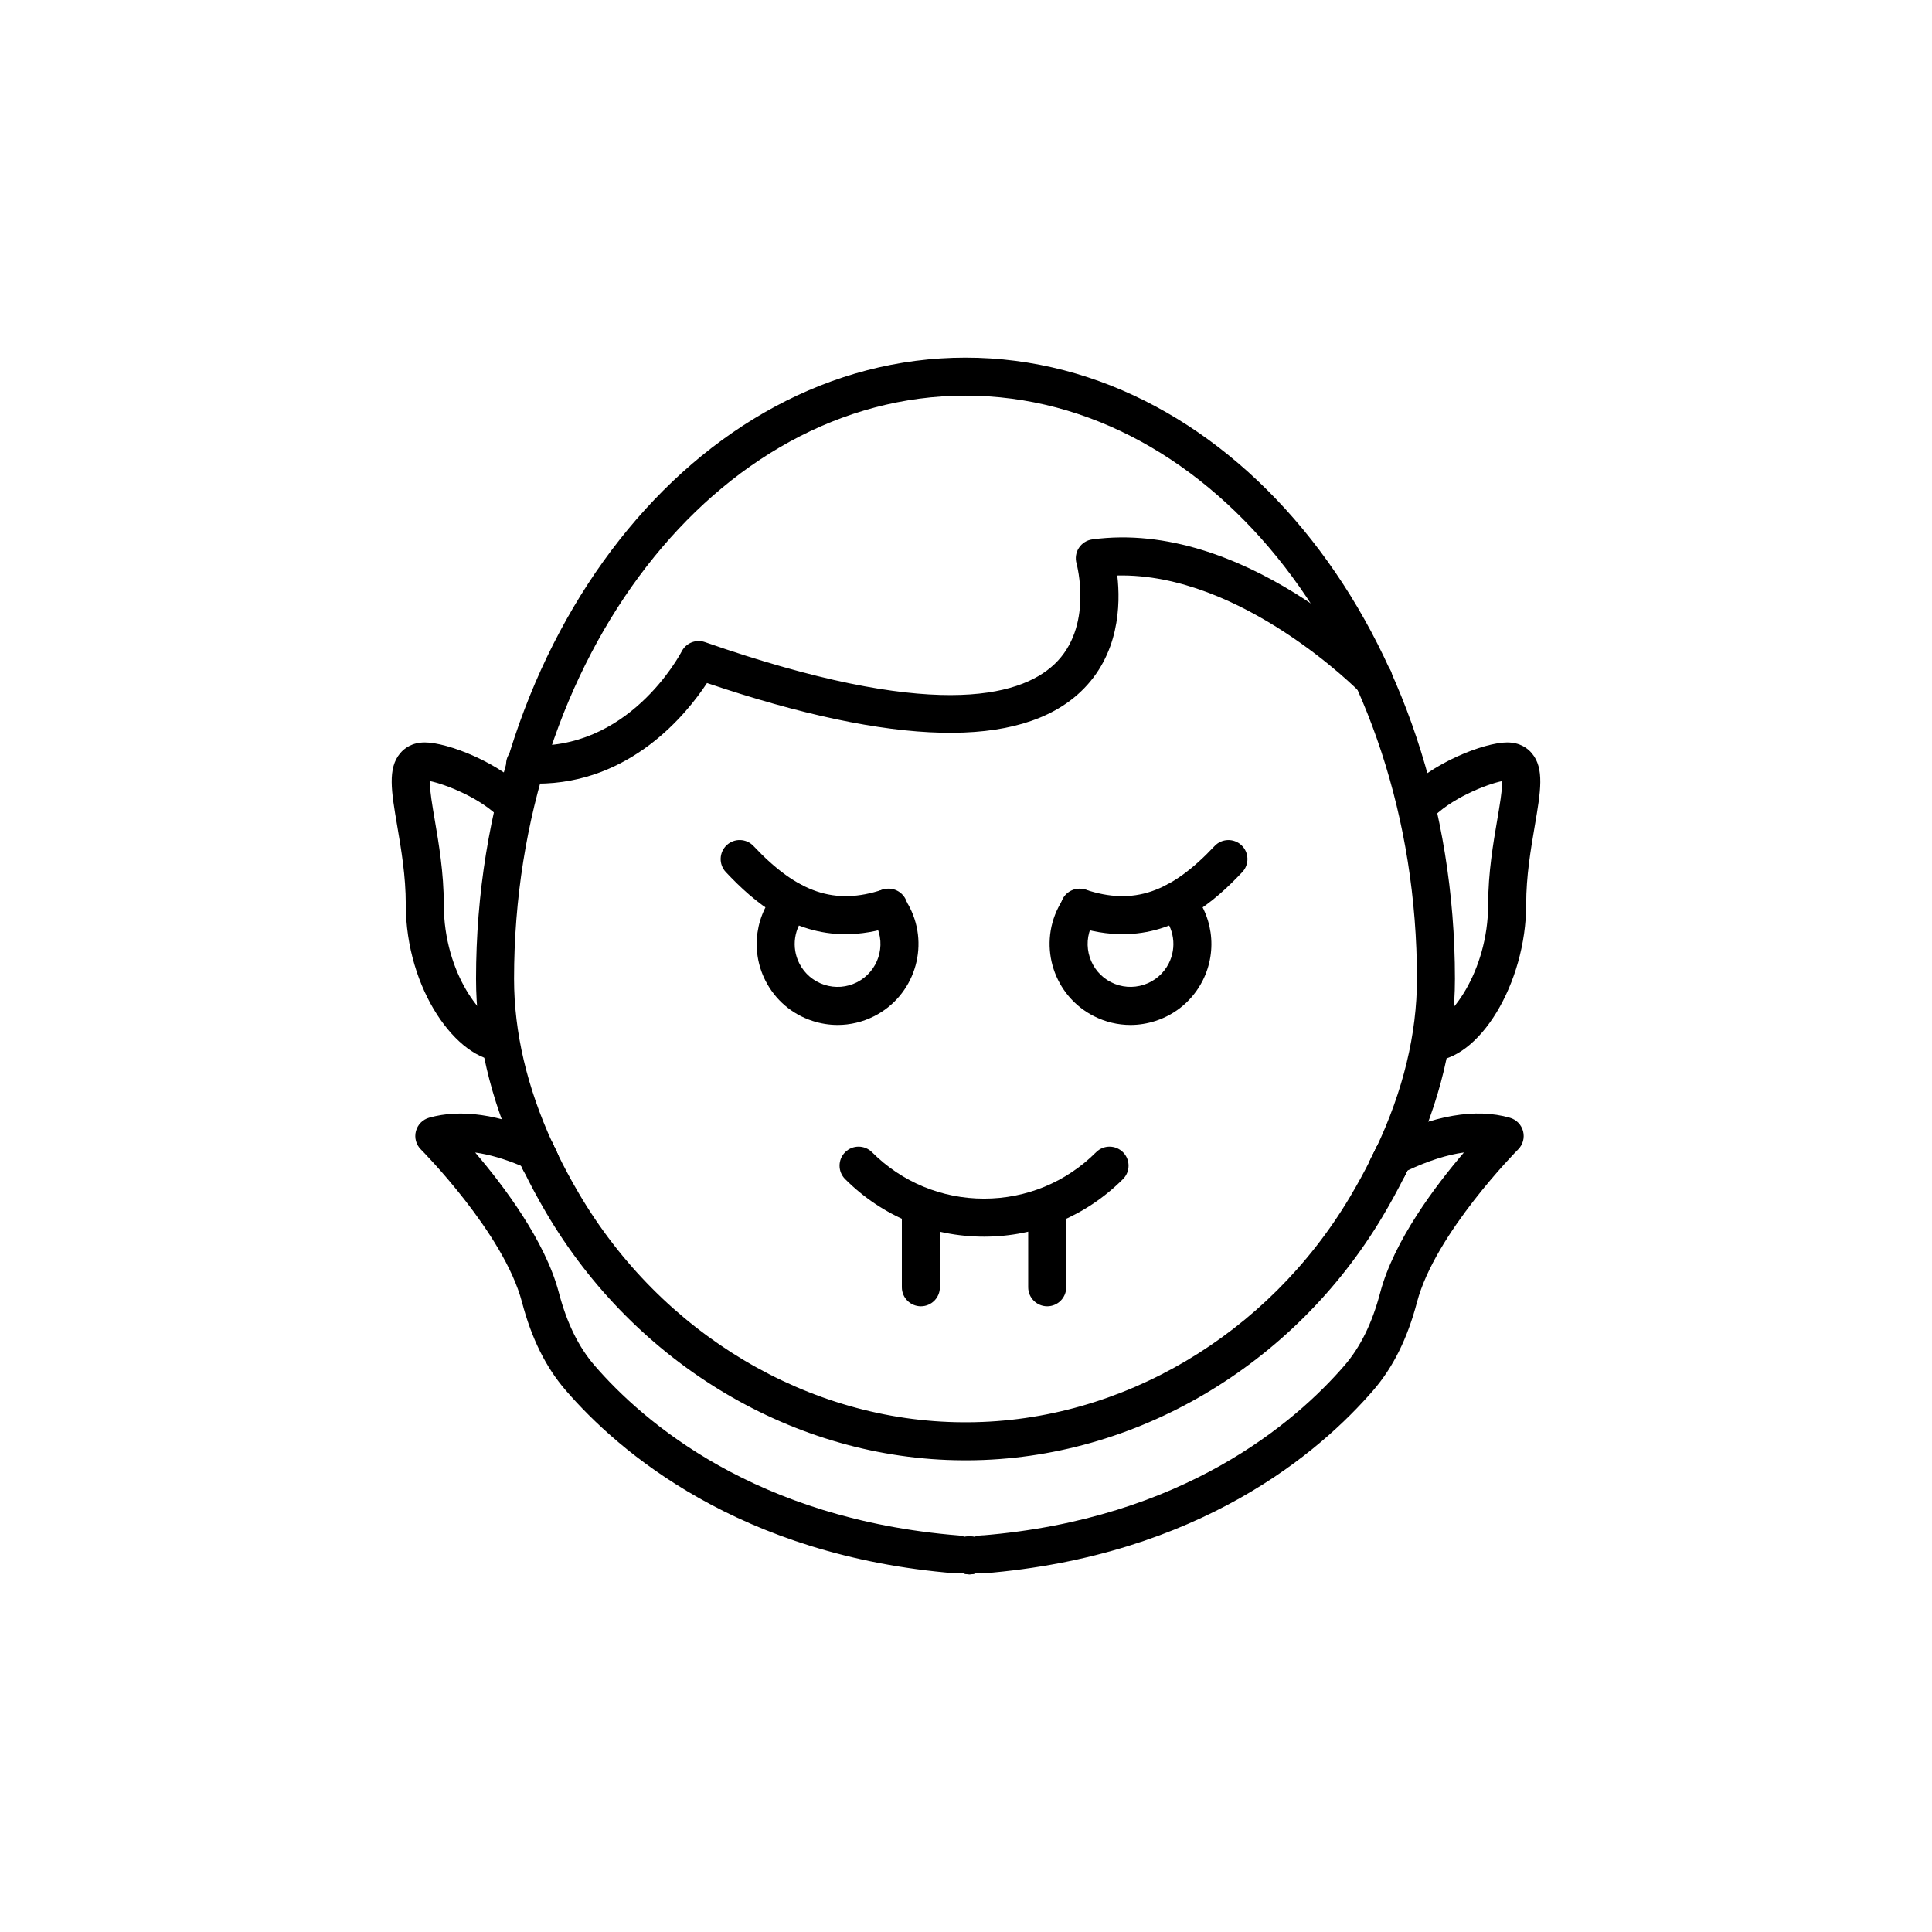
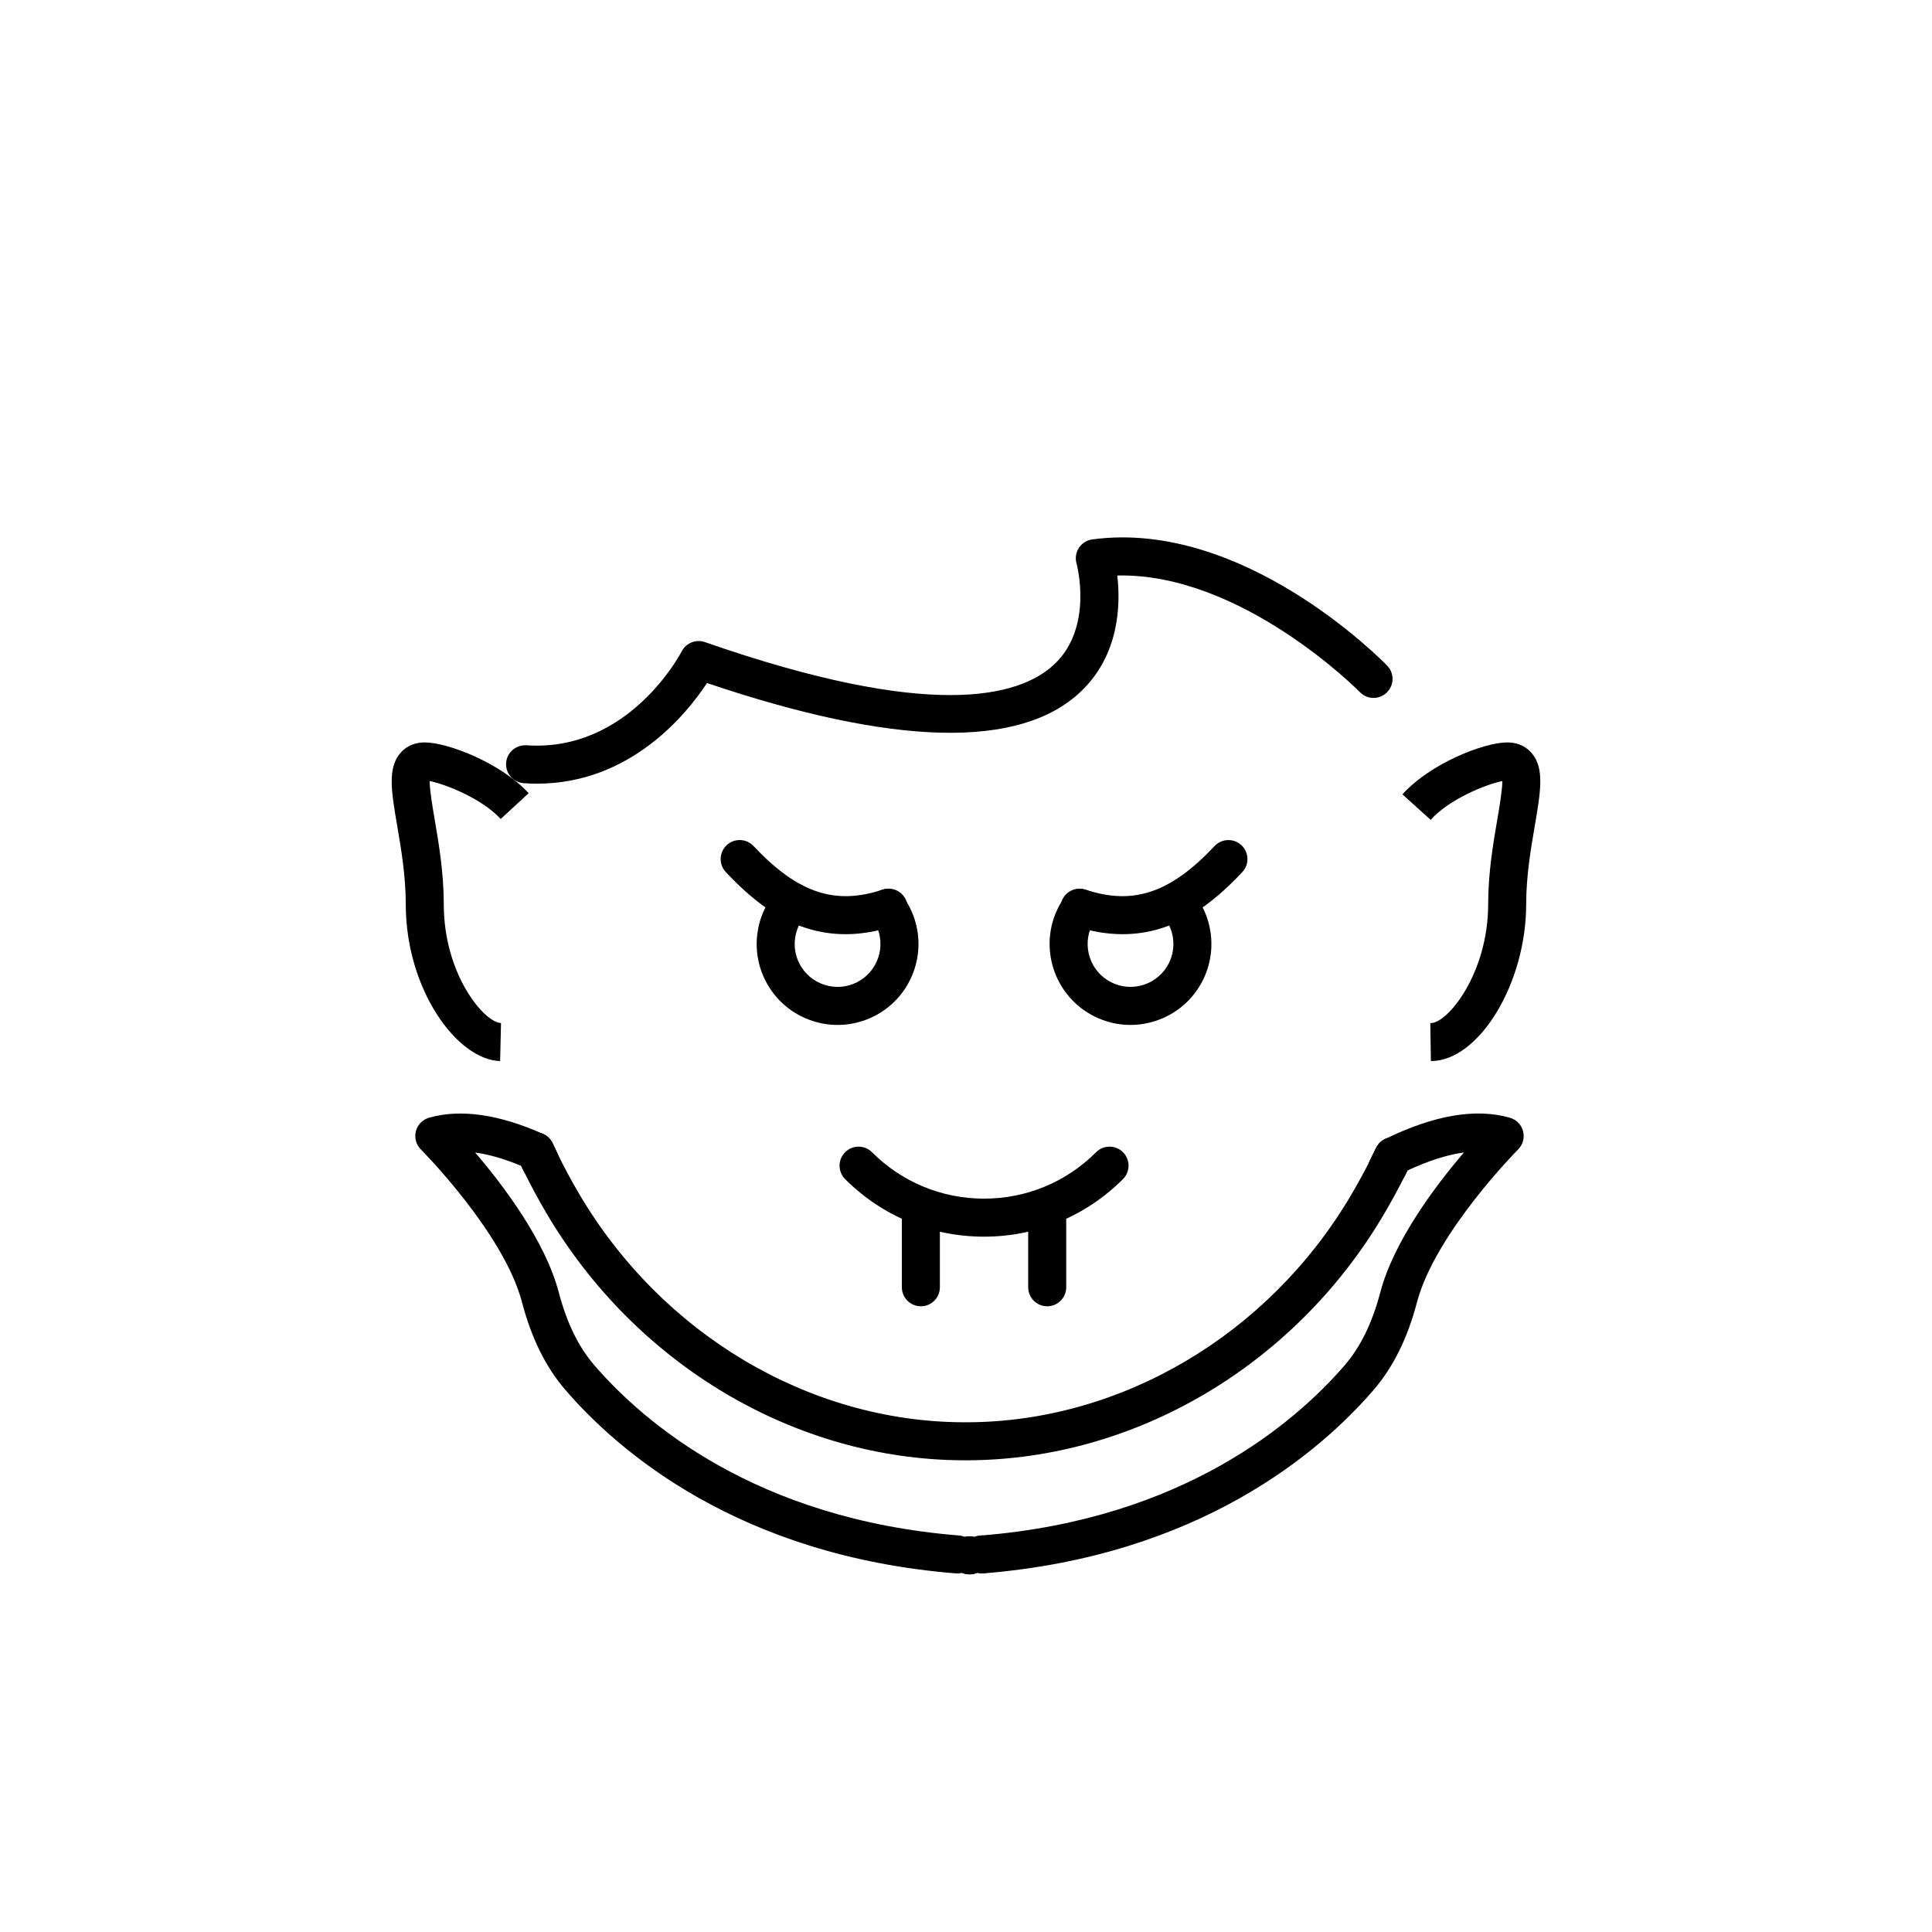
<svg xmlns="http://www.w3.org/2000/svg" fill="#000000" width="800px" height="800px" version="1.1" viewBox="144 144 512 512">
  <g>
-     <path d="m513.23 455.44c-0.723 0.004-1.457-0.156-2.148-0.48-2.516-1.191-3.59-4.195-2.402-6.707 7.184-15.195 10.828-30.285 10.828-44.852-0.004-85.219-53.672-154.55-119.64-154.55s-119.64 69.328-119.64 154.55c0 14.152 3.445 28.824 10.234 43.609 1.16 2.527 0.055 5.519-2.477 6.68-2.531 1.152-5.519 0.051-6.68-2.477-7.402-16.117-11.152-32.203-11.152-47.816 0-90.77 58.188-164.62 129.71-164.62 71.523 0 129.71 73.848 129.71 164.62 0 16.066-3.969 32.605-11.789 49.156-0.863 1.82-2.672 2.883-4.559 2.883z" />
    <path d="m287.22 456.98c-1.867 0-3.656-1.039-4.531-2.828-0.477-0.973-0.926-1.938-1.375-2.906-1.176-2.523-0.082-5.519 2.438-6.695 2.516-1.184 5.519-0.082 6.695 2.438 0.426 0.914 0.852 1.824 1.297 2.738 1.223 2.5 0.184 5.519-2.316 6.738-0.711 0.352-1.465 0.516-2.207 0.516z" />
    <path d="m511.64 458.42c-0.727 0-1.461-0.16-2.148-0.504-2.488-1.242-3.57-4.121-2.332-6.613 0.609-1.219 1.074-2.144 1.516-3.074 1.203-2.512 4.211-3.574 6.719-2.375 2.508 1.199 3.574 4.207 2.375 6.719-0.469 0.98-0.957 1.961-1.445 2.941-0.902 1.805-2.773 2.906-4.684 2.906z" />
    <path d="m286.3 351.68c-1.145 0-2.309-0.039-3.492-0.121-2.777-0.188-4.875-2.594-4.68-5.371 0.188-2.777 2.613-4.832 5.371-4.68 26.914 1.844 40.605-23.832 41.18-24.922 1.16-2.211 3.766-3.246 6.129-2.426 59.609 20.793 83.25 14.684 92.586 5.898 10.492-9.871 5.945-26.566 5.898-26.734-0.395-1.406-0.168-2.922 0.633-4.141s2.09-2.043 3.539-2.234c39.965-5.402 76.613 31.871 78.156 33.461 1.938 1.996 1.887 5.184-0.109 7.121-1.996 1.938-5.188 1.891-7.121-0.102-0.324-0.336-31.328-31.664-64.297-30.914 0.891 7.648 0.598 21.047-9.719 30.812-16.098 15.238-49.398 14.449-99.012-2.32-5.375 8.176-20.262 26.672-45.062 26.672z" />
    <path d="m400.93 561.22h-0.02c-2.781 0-5.039-2.254-5.039-5.039 0-2.781 2.254-5.039 5.039-5.039 2.781 0 5.047 2.254 5.047 5.039 0 2.781-2.246 5.039-5.027 5.039z" />
    <path d="m404.15 560.98h-0.02c-2.781 0-5.039-2.254-5.039-5.039 0-2.781 2.254-5.039 5.039-5.039 2.781 0 5.047 2.254 5.047 5.039 0 2.781-2.246 5.039-5.027 5.039z" />
    <path d="m511.64 458.42c-0.727 0-1.461-0.16-2.148-0.504-2.488-1.242-3.57-4.121-2.332-6.613 0.609-1.219 1.074-2.144 1.516-3.074 1.203-2.512 4.211-3.574 6.719-2.375 2.508 1.199 3.574 4.207 2.375 6.719-0.469 0.98-0.957 1.961-1.445 2.941-0.902 1.805-2.773 2.906-4.684 2.906z" />
    <path d="m397.7 560.98c-0.137 0-0.27-0.004-0.41-0.016-57.496-4.633-89.453-32.391-103.38-48.527-5.266-6.098-9.051-13.73-11.574-23.34-4.82-18.344-26.586-40.27-26.805-40.488-1.266-1.262-1.766-3.102-1.312-4.828 0.449-1.727 1.777-3.09 3.496-3.578 8.355-2.371 18.52-0.922 30.23 4.316 1.105 0.496 1.996 1.371 2.508 2.469 0.426 0.914 0.852 1.824 1.297 2.738 1.684 3.469 3.582 7.004 5.644 10.516 21.867 37.23 60.871 60.48 101.79 60.676h1.324c40.664-0.188 79.473-23.098 101.29-59.789 1.945-3.273 3.75-6.574 5.371-9.816 0.605-1.215 1.07-2.144 1.512-3.074 0.488-1.02 1.305-1.852 2.324-2.348 12.949-6.367 24.105-8.277 33.141-5.676 1.715 0.492 3.039 1.852 3.484 3.578 0.449 1.727-0.051 3.559-1.312 4.82-0.219 0.219-21.98 22.184-26.805 40.496-2.527 9.609-6.32 17.246-11.582 23.34-13.934 16.137-45.891 43.891-103.38 48.52l-0.422-5.019 0.02-5.039c53.504-4.328 83.234-30.082 96.16-45.047 4.234-4.906 7.332-11.227 9.465-19.32 3.613-13.719 14.695-28.375 22.184-37.125-4.422 0.594-9.426 2.188-14.969 4.781-0.219 0.441-0.441 0.887-0.66 1.332-1.875 3.75-3.805 7.273-5.871 10.754-23.602 39.707-65.715 64.508-109.89 64.707h-1.426c-44.457-0.211-86.773-25.363-110.43-65.648-2.195-3.738-4.219-7.508-6.012-11.203-0.188-0.387-0.375-0.773-0.555-1.16-4.461-1.867-8.543-3.051-12.219-3.551 7.492 8.754 18.562 23.395 22.168 37.105 2.125 8.09 5.219 14.41 9.453 19.316 12.926 14.965 42.652 40.723 96.566 45.066 2.773 0.223 4.84 2.652 4.617 5.426-0.215 2.641-2.418 4.637-5.019 4.637z" />
    <path d="m287.22 456.98c-1.867 0-3.656-1.039-4.531-2.828-0.477-0.973-0.926-1.938-1.375-2.906-1.176-2.523-0.082-5.519 2.438-6.695 2.516-1.184 5.519-0.082 6.695 2.438 0.426 0.914 0.852 1.824 1.297 2.738 1.223 2.5 0.184 5.519-2.316 6.738-0.711 0.352-1.465 0.516-2.207 0.516z" />
    <path d="m400.93 561.22h-0.02c-2.781 0-5.039-2.254-5.039-5.039 0-2.781 2.254-5.039 5.039-5.039 2.781 0 5.047 2.254 5.047 5.039 0 2.781-2.246 5.039-5.027 5.039z" />
    <path d="m441.52 391.57c-4.008 0-8.34-0.68-13.031-2.25-2.641-0.879-4.062-3.734-3.18-6.375 0.883-2.637 3.738-4.055 6.375-3.18 12.629 4.207 22.527 0.867 34.191-11.551 1.906-2.027 5.098-2.121 7.121-0.223 2.031 1.906 2.129 5.094 0.223 7.121-7.555 8.039-17.625 16.457-31.699 16.457z" />
    <path d="m443.57 415.62c-3.328 0-6.633-0.785-9.684-2.336-10.543-5.356-14.762-18.285-9.41-28.828 0.477-0.945 1.039-1.816 1.625-2.676 0.621-0.898 1.52-1.574 2.555-1.922 2.641-0.875 5.539 0.531 6.418 3.172 0.594 1.789 0.152 3.672-1.016 4.973-0.211 0.328-0.414 0.66-0.594 1.012-2.84 5.59-0.602 12.445 4.984 15.285 2.707 1.371 5.781 1.609 8.676 0.668 2.887-0.941 5.234-2.953 6.609-5.656 2.164-4.262 1.422-9.438-1.844-12.887-1.914-2.019-1.832-5.207 0.188-7.121 2.019-1.914 5.211-1.832 7.121 0.188 6.195 6.535 7.606 16.328 3.519 24.383-2.594 5.102-7.019 8.895-12.465 10.672-2.195 0.715-4.445 1.074-6.684 1.074z" />
    <path d="m368.05 391.57c-14.074 0-24.145-8.418-31.699-16.461-1.906-2.027-1.809-5.215 0.223-7.121 2.023-1.906 5.211-1.809 7.121 0.223 11.672 12.418 21.578 15.762 34.195 11.551 2.637-0.887 5.492 0.543 6.375 3.18 0.883 2.641-0.543 5.492-3.18 6.375-4.695 1.57-9.027 2.254-13.035 2.254z" />
    <path d="m365.99 415.62c-2.238 0-4.488-0.355-6.68-1.07-5.445-1.777-9.871-5.57-12.465-10.676-4.086-8.051-2.676-17.844 3.516-24.379 1.918-2.023 5.106-2.102 7.125-0.191 2.019 1.914 2.106 5.106 0.191 7.125-3.266 3.445-4.012 8.625-1.848 12.887 1.375 2.703 3.723 4.715 6.609 5.656 2.894 0.941 5.969 0.707 8.676-0.668 5.586-2.84 7.824-9.691 4.988-15.281-0.23-0.453-0.496-0.871-0.777-1.277-1.012-1.289-1.391-3.043-0.84-4.707 0.883-2.637 3.695-4.07 6.328-3.199l0.09 0.031c1.031 0.344 1.93 1.016 2.547 1.91 0.594 0.859 1.152 1.738 1.637 2.688 5.352 10.539 1.133 23.469-9.41 28.824-3.055 1.543-6.359 2.328-9.688 2.328z" />
    <path d="m404.78 471.73c-13.906 0-26.98-5.418-36.812-15.254-1.969-1.969-1.969-5.16 0-7.125 1.969-1.969 5.156-1.969 7.125 0 7.93 7.93 18.477 12.301 29.691 12.301s21.758-4.367 29.691-12.301c1.969-1.969 5.156-1.969 7.125 0 1.969 1.965 1.969 5.156 0 7.125-9.836 9.836-22.91 15.254-36.82 15.254z" />
    <path d="m421.52 490.18c-2.781 0-5.039-2.254-5.039-5.039v-21.246c0-2.781 2.254-5.039 5.039-5.039 2.781 0 5.039 2.254 5.039 5.039v21.246c0 2.781-2.258 5.039-5.039 5.039z" />
    <path d="m388.04 490.18c-2.781 0-5.039-2.254-5.039-5.039v-21.246c0-2.781 2.254-5.039 5.039-5.039 2.781 0 5.039 2.254 5.039 5.039v21.246c0 2.781-2.258 5.039-5.039 5.039z" />
    <path d="m523.2 425.2-0.156-10.078h0.156c4.527 0 15.18-13.297 15.18-31.492 0-8.301 1.34-16.133 2.414-22.426 0.582-3.418 1.344-7.856 1.336-10.215-4.148 0.82-13.93 4.676-19 10.277l-7.469-6.762c7.484-8.27 21.664-13.754 27.758-13.754 3.398 0 5.422 1.555 6.519 2.859 3.394 4.023 2.356 10.098 0.785 19.293-1.062 6.223-2.269 13.281-2.269 20.727 0 20.98-12.508 41.57-25.254 41.57z" />
    <path d="m276.54 425.19c-11.324-0.27-25.008-18.867-25.008-41.562 0-7.449-1.203-14.504-2.262-20.73-1.566-9.199-2.602-15.273 0.789-19.293 1.102-1.301 3.121-2.856 6.512-2.856 6.023 0 20.082 5.367 27.531 13.457l-7.41 6.828c-5.047-5.477-14.738-9.246-18.824-10.051-0.008 2.356 0.75 6.801 1.332 10.219 1.074 6.293 2.406 14.121 2.406 22.422 0 18.727 10.793 31.387 15.164 31.492z" />
  </g>
</svg>